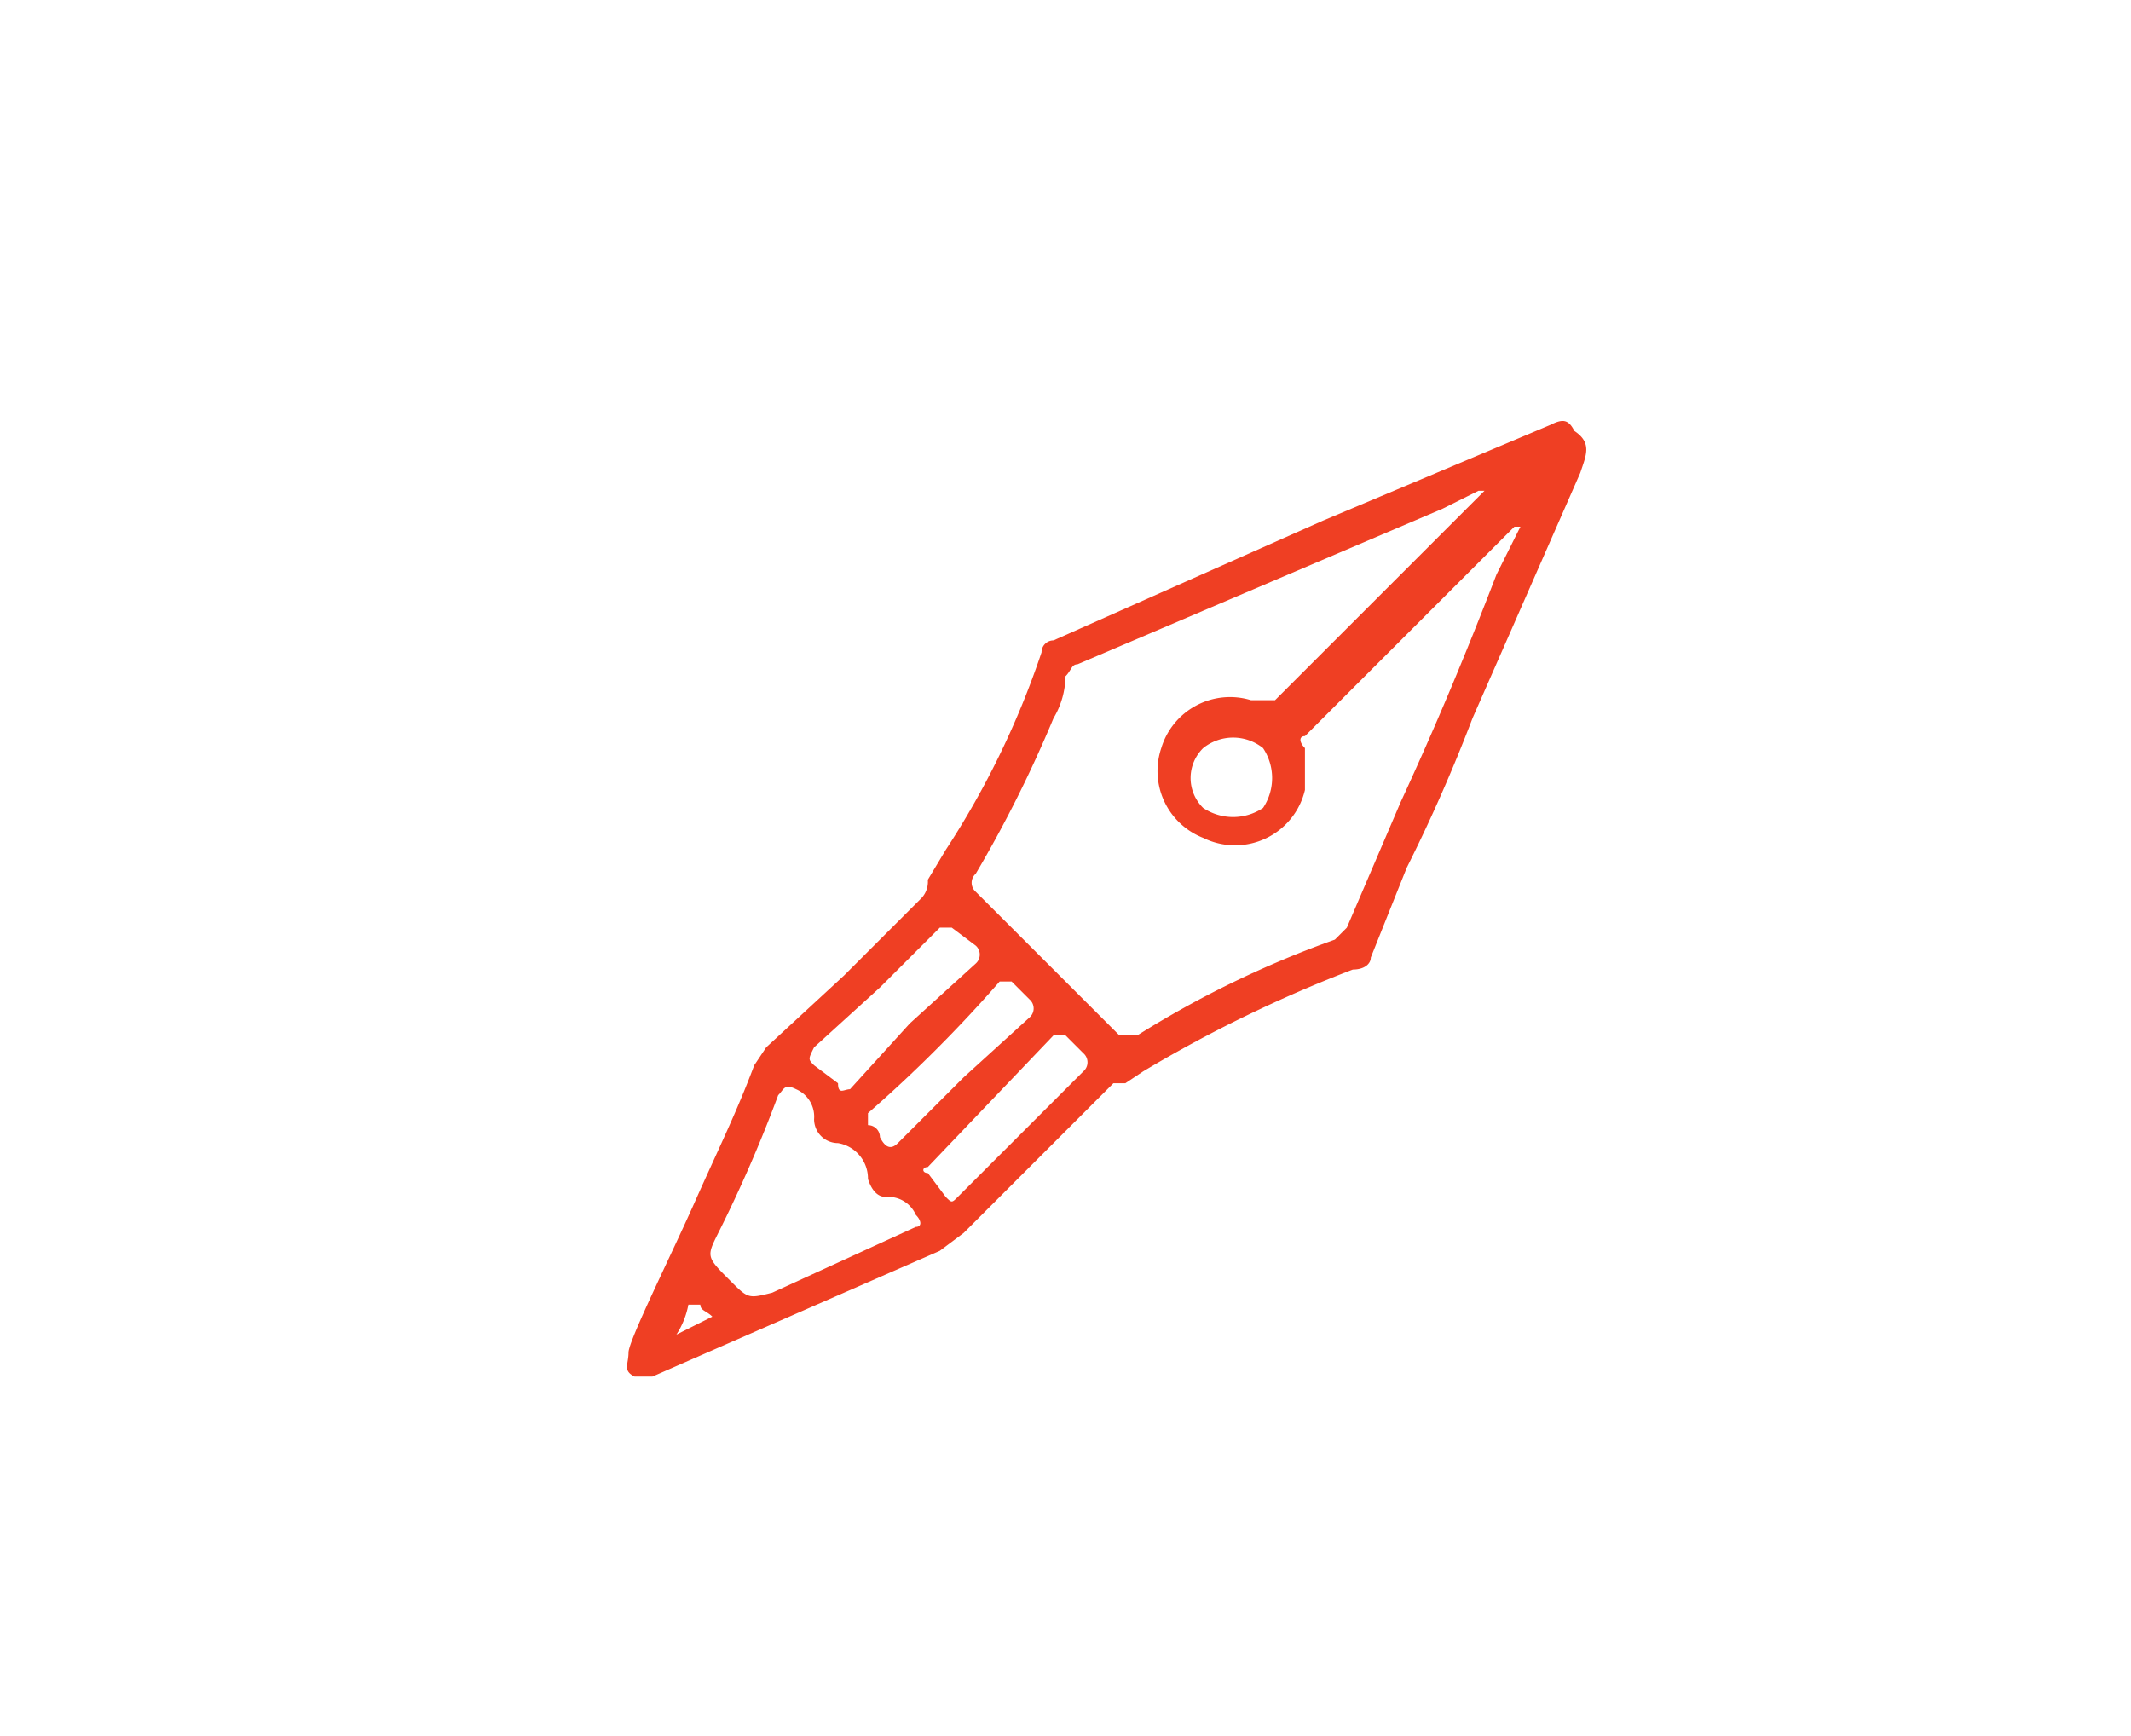
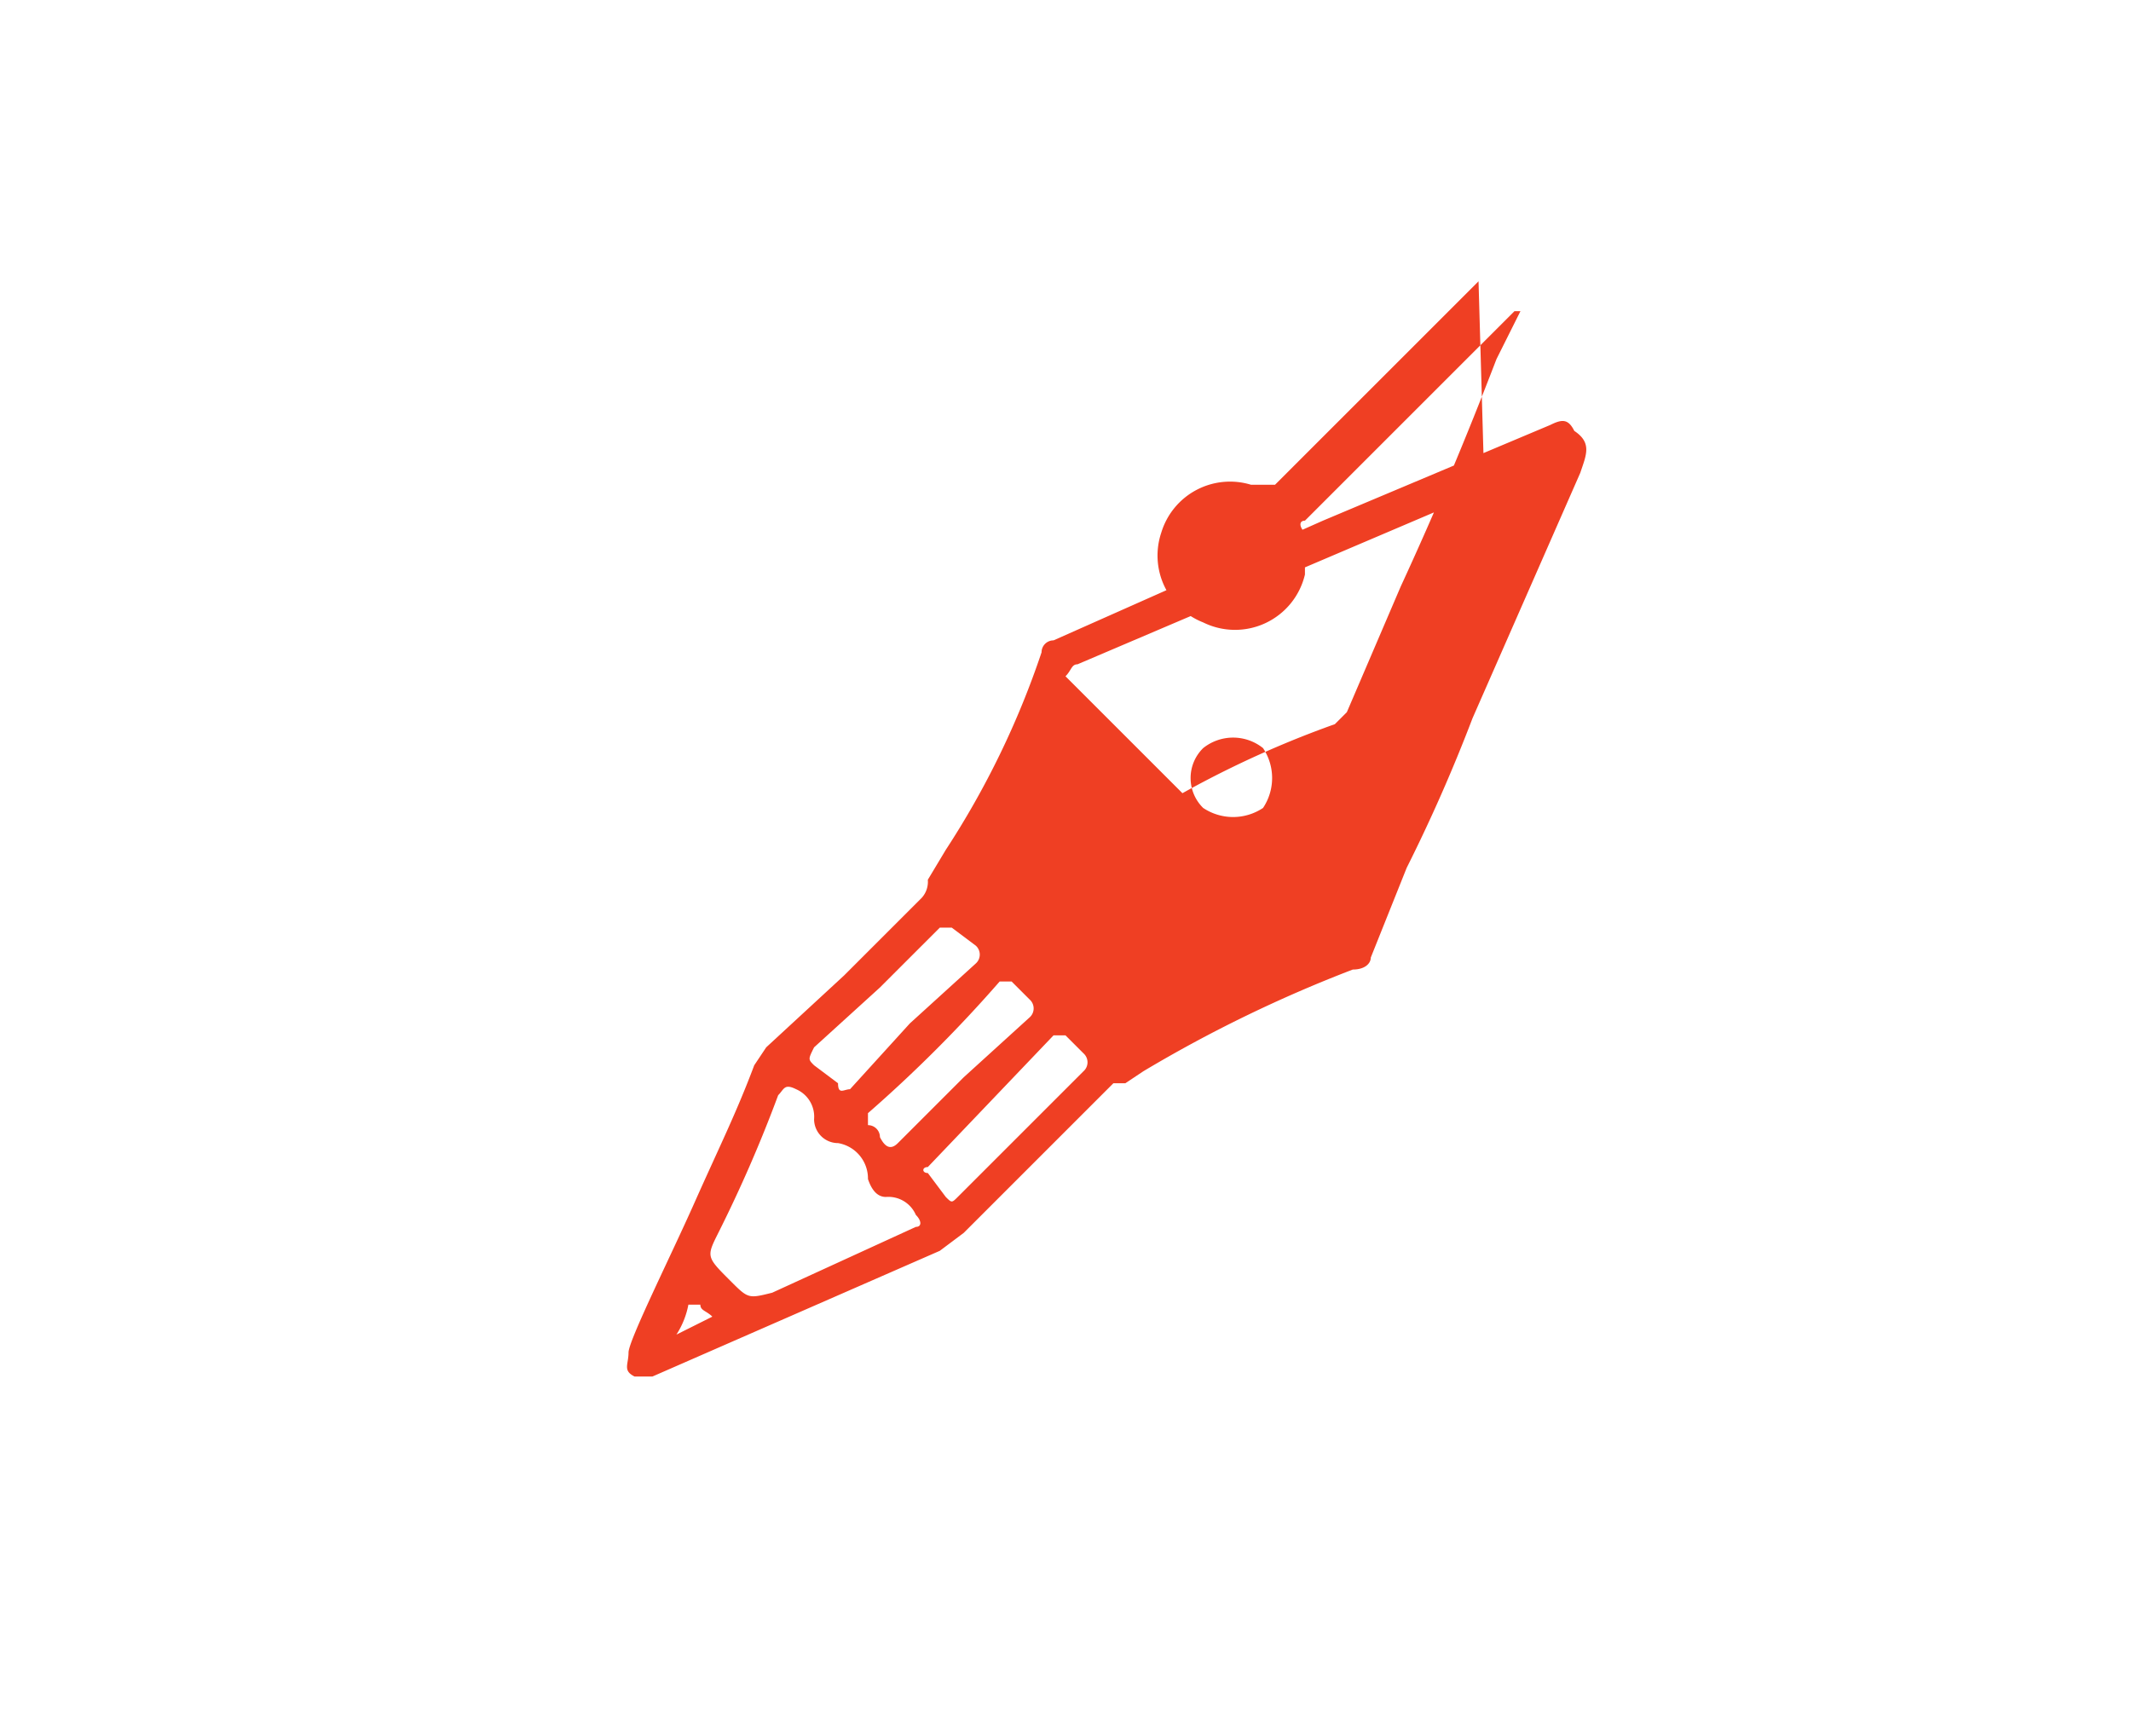
<svg xmlns="http://www.w3.org/2000/svg" id="Layer_1" data-name="Layer 1" viewBox="0 0 35.6 29">
  <title>ICOPROP</title>
-   <path d="M14.1,16.3,15.4,15a.4.4,0,0,0,.1-.3l.3-.5a14.4,14.4,0,0,0,1.6-3.3.2.2,0,0,1,.2-.2l4.5-2,3.8-1.6c.2-.1.3-.1.4.1h0c.3.2.2.4.1.7L24.6,12a27.2,27.2,0,0,1-1.1,2.5L22.9,16c0,.1-.1.2-.3.2a22.6,22.6,0,0,0-3.5,1.7l-.3.2h-.2l-2.5,2.5-.4.3-4.8,2.1h-.3c-.2-.1-.1-.2-.1-.4s.7-1.6,1.1-2.5.7-1.5,1-2.3l.2-.3ZM24.8,8.2h-.1l-.6.3L18,11.1c-.1,0-.1.1-.2.2a1.4,1.4,0,0,1-.2.7,21,21,0,0,1-1.3,2.6.2.2,0,0,0,0,.3l2.4,2.4H19a16.8,16.8,0,0,1,3.3-1.6l.2-.2.9-2.1c.6-1.3,1.1-2.5,1.6-3.8l.4-.8h-.1l-3.5,3.5c-.1,0-.1.1,0,.2v.7a1.2,1.2,0,0,1-1.7.8,1.2,1.2,0,0,1-.7-1.5,1.2,1.2,0,0,1,1.5-.8h.4l3.4-3.4ZM12.2,21.4h0c.3.3.3.3.7.2l2.4-1.1c.1,0,.1-.1,0-.2a.5.5,0,0,0-.5-.3q-.2,0-.3-.3a.6.6,0,0,0-.5-.6.4.4,0,0,1-.4-.4.5.5,0,0,0-.3-.5c-.2-.1-.2,0-.3.1a22.9,22.9,0,0,1-1,2.3C11.8,21,11.8,21,12.2,21.4Zm3-4.3,1.1-1a.2.2,0,0,0,0-.3l-.4-.3h-.2l-1,1-1.1,1c-.1.2-.1.2,0,.3l.4.3c0,.2.1.1.2.1ZM17,19h0l1.1-1.1a.2.2,0,0,0,0-.3l-.3-.3h-.2l-2.1,2.2c-.1,0-.1.1,0,.1l.3.4c.1.1.1.1.2,0Zm-.9-1,1.1-1a.2.2,0,0,0,0-.3l-.3-.3h-.2a22.8,22.8,0,0,1-2.2,2.2v.2a.2.2,0,0,1,.2.2c.1.2.2.2.3.1Zm4-4.5a.9.9,0,0,0,1,0,.9.9,0,0,0,0-1,.8.8,0,0,0-1,0A.7.7,0,0,0,20.1,13.5Zm-8.8,8.8.6-.3h0c-.1-.1-.2-.1-.2-.2h-.2A1.4,1.4,0,0,1,11.3,22.3Z" fill="#ef3f23" />
+   <path d="M14.1,16.3,15.4,15a.4.4,0,0,0,.1-.3l.3-.5a14.4,14.4,0,0,0,1.6-3.3.2.2,0,0,1,.2-.2l4.5-2,3.8-1.6c.2-.1.3-.1.4.1h0c.3.2.2.4.1.7L24.6,12a27.2,27.2,0,0,1-1.1,2.5L22.9,16c0,.1-.1.2-.3.2a22.6,22.6,0,0,0-3.5,1.7l-.3.2h-.2l-2.5,2.5-.4.3-4.8,2.1h-.3c-.2-.1-.1-.2-.1-.4s.7-1.6,1.1-2.5.7-1.5,1-2.3l.2-.3ZM24.8,8.2h-.1l-.6.3L18,11.1c-.1,0-.1.1-.2.2l2.4,2.4H19a16.8,16.8,0,0,1,3.3-1.6l.2-.2.9-2.1c.6-1.3,1.1-2.5,1.6-3.8l.4-.8h-.1l-3.5,3.5c-.1,0-.1.1,0,.2v.7a1.2,1.2,0,0,1-1.7.8,1.2,1.2,0,0,1-.7-1.5,1.2,1.2,0,0,1,1.5-.8h.4l3.4-3.4ZM12.2,21.4h0c.3.3.3.3.7.2l2.4-1.1c.1,0,.1-.1,0-.2a.5.5,0,0,0-.5-.3q-.2,0-.3-.3a.6.6,0,0,0-.5-.6.4.4,0,0,1-.4-.4.5.5,0,0,0-.3-.5c-.2-.1-.2,0-.3.1a22.9,22.9,0,0,1-1,2.3C11.8,21,11.8,21,12.2,21.4Zm3-4.3,1.1-1a.2.2,0,0,0,0-.3l-.4-.3h-.2l-1,1-1.1,1c-.1.2-.1.2,0,.3l.4.3c0,.2.1.1.2.1ZM17,19h0l1.1-1.1a.2.2,0,0,0,0-.3l-.3-.3h-.2l-2.1,2.2c-.1,0-.1.1,0,.1l.3.4c.1.1.1.1.2,0Zm-.9-1,1.1-1a.2.2,0,0,0,0-.3l-.3-.3h-.2a22.8,22.8,0,0,1-2.2,2.2v.2a.2.2,0,0,1,.2.2c.1.2.2.2.3.1Zm4-4.5a.9.9,0,0,0,1,0,.9.9,0,0,0,0-1,.8.8,0,0,0-1,0A.7.7,0,0,0,20.1,13.5Zm-8.8,8.8.6-.3h0c-.1-.1-.2-.1-.2-.2h-.2A1.4,1.4,0,0,1,11.3,22.3Z" fill="#ef3f23" />
</svg>